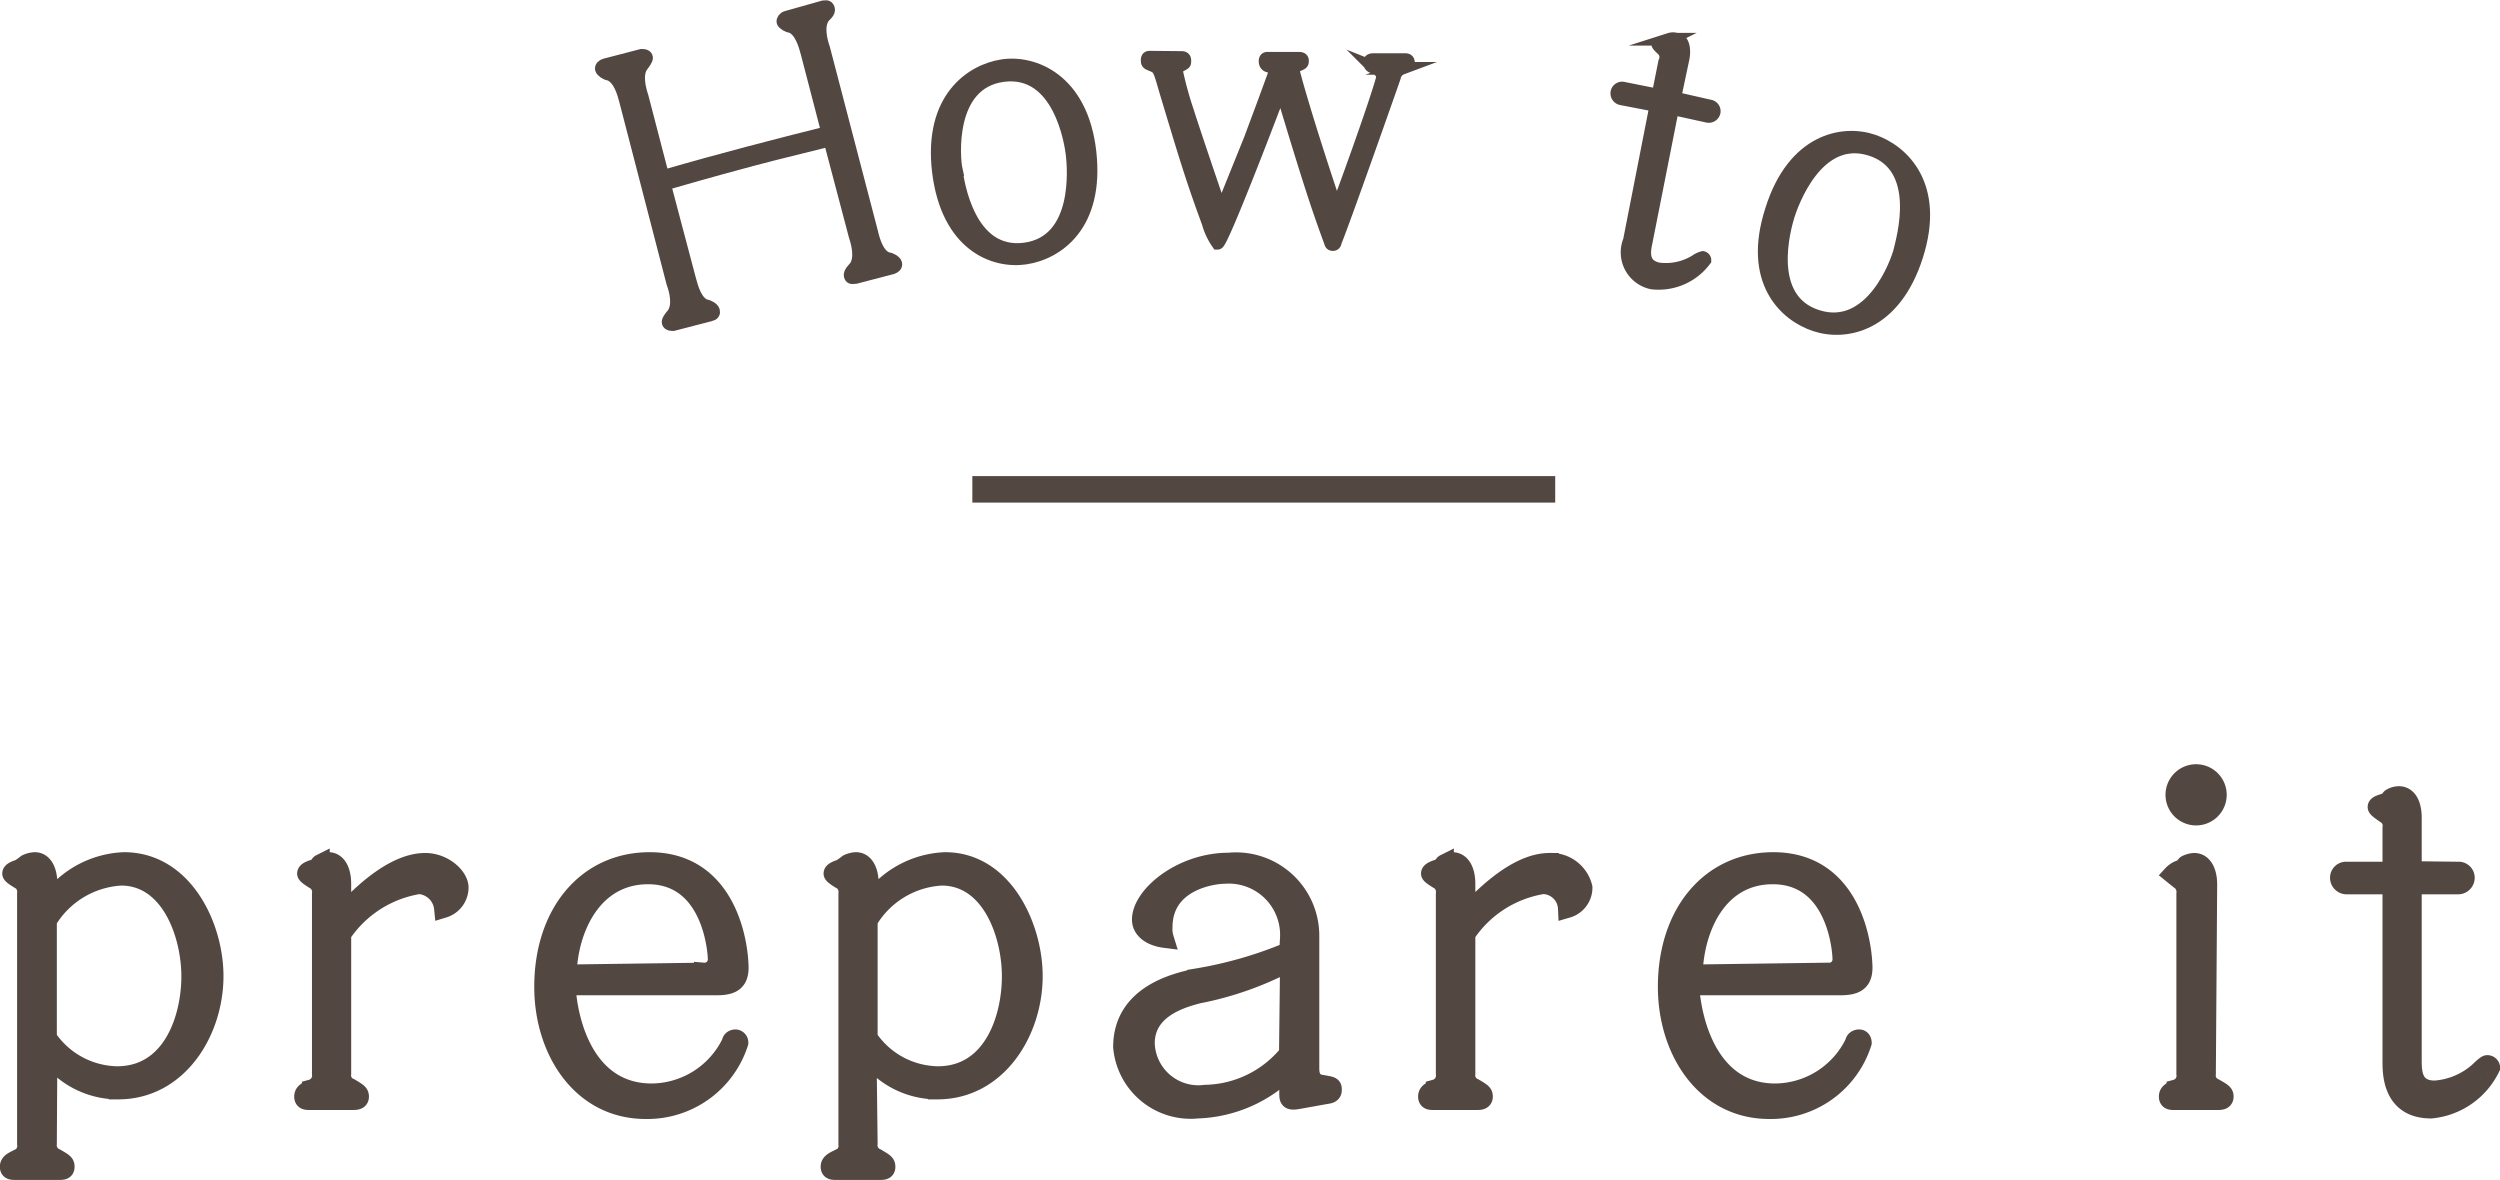
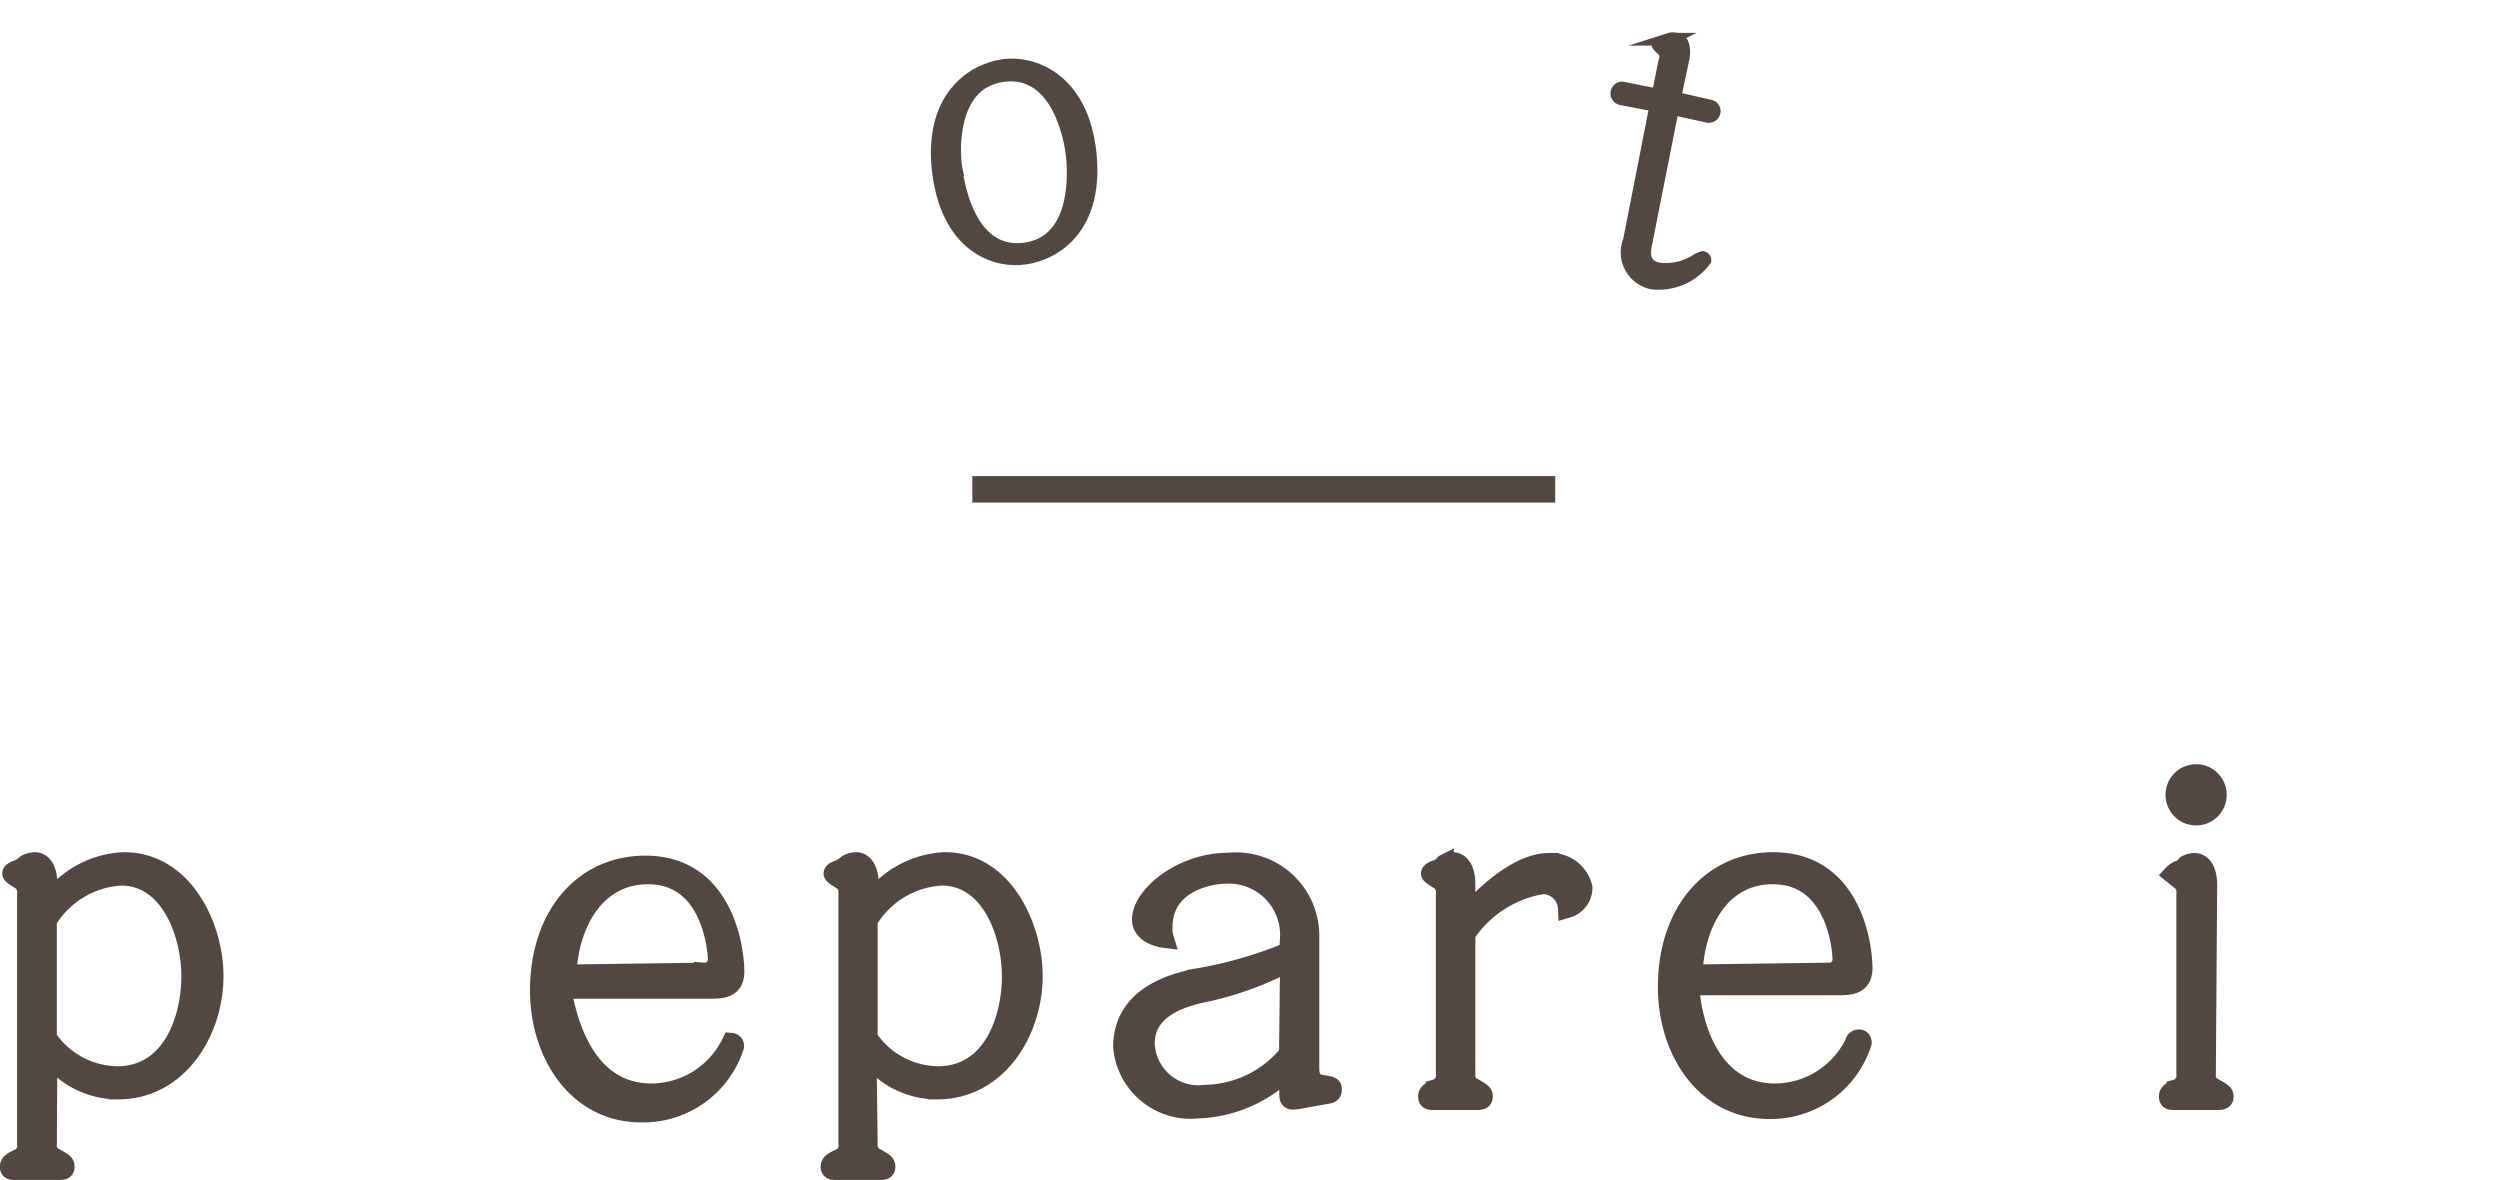
<svg xmlns="http://www.w3.org/2000/svg" viewBox="0 0 94.36 44.54">
  <defs>
    <style>.cls-1,.cls-2,.cls-3{fill:#534741;stroke:#534741;stroke-miterlimit:10;}.cls-1{stroke-width:0.71px;}.cls-2{stroke-width:0.48px;}</style>
  </defs>
  <g id="レイヤー_2" data-name="レイヤー 2">
    <g id="info">
      <path class="cls-1" d="M1.79,43.17a.51.51,0,0,0,.31.53c.31.18.36.21.36.34s-.09.14-.22.14H.57c-.11,0-.22,0-.22-.14s.11-.2.29-.29A.52.52,0,0,0,1,43.17V33.74a.56.56,0,0,0-.16-.47c-.07-.05-.4-.23-.4-.3s.13-.13.29-.18A2.33,2.33,0,0,0,1,32.6a.82.82,0,0,1,.31-.08c.31,0,.5.32.5.84v.76a3.64,3.64,0,0,1,2.87-1.6c2.25,0,3.4,2.44,3.4,4.32,0,2.1-1.35,4.3-3.62,4.3a3.27,3.27,0,0,1-2.65-1.35Zm0-4a3.24,3.24,0,0,0,2.63,1.43c2.07,0,2.78-2.16,2.78-3.75s-.78-3.78-2.63-3.78a3.47,3.47,0,0,0-2.78,1.68Z" />
-       <path class="cls-1" d="M12.9,40.53a.49.49,0,0,0,.31.52c.3.18.36.22.36.34s-.09.15-.22.15H11.68c-.11,0-.22,0-.22-.15s.11-.2.29-.29a.52.52,0,0,0,.38-.57V33.74a.54.54,0,0,0-.17-.47c-.07-.05-.39-.23-.39-.3s.12-.13.29-.18.19-.17.23-.19a.77.77,0,0,1,.31-.08c.3,0,.5.32.5.84v1.19c.52-.58,1.87-2,3.15-2,.7,0,1.28.54,1.28.95a.83.83,0,0,1-.59.79,1,1,0,0,0-.92-.9,4.33,4.33,0,0,0-2.92,1.87Z" />
-       <path class="cls-1" d="M24.6,41.25a3.36,3.36,0,0,0,3-1.91c0-.07.07-.13.16-.13a.14.14,0,0,1,.13.15,3.63,3.63,0,0,1-3.52,2.52c-2.43,0-3.85-2.22-3.85-4.63,0-2.81,1.64-4.73,4-4.73,2.82,0,3.36,2.86,3.38,4,0,.54-.29.69-.84.69l-2.81,0c-.7,0-1.5,0-2.88,0C21.45,38.69,22.15,41.25,24.6,41.25Zm1.95-4.56a.48.48,0,0,0,.52-.52c0-.14-.15-3.15-2.61-3.15-2.07,0-3,2-3.05,3.74Z" />
+       <path class="cls-1" d="M24.6,41.25a3.36,3.36,0,0,0,3-1.91a.14.14,0,0,1,.13.15,3.63,3.63,0,0,1-3.52,2.52c-2.43,0-3.85-2.22-3.85-4.63,0-2.81,1.64-4.73,4-4.73,2.82,0,3.36,2.86,3.38,4,0,.54-.29.69-.84.69l-2.81,0c-.7,0-1.5,0-2.88,0C21.45,38.69,22.15,41.25,24.6,41.25Zm1.95-4.56a.48.48,0,0,0,.52-.52c0-.14-.15-3.15-2.61-3.15-2.07,0-3,2-3.05,3.74Z" />
      <path class="cls-1" d="M32.77,43.17a.51.51,0,0,0,.31.53c.3.18.36.21.36.34s-.09.14-.22.14H31.55c-.11,0-.22,0-.22-.14s.11-.2.29-.29a.52.52,0,0,0,.38-.58V33.74a.56.56,0,0,0-.16-.47c-.08-.05-.4-.23-.4-.3s.13-.13.29-.18A2.33,2.33,0,0,0,32,32.6a.77.77,0,0,1,.31-.08c.3,0,.5.32.5.84v.76a3.63,3.63,0,0,1,2.86-1.6C37.89,32.52,39,35,39,36.84c0,2.1-1.35,4.3-3.62,4.3a3.26,3.26,0,0,1-2.65-1.35Zm0-4a3.22,3.22,0,0,0,2.63,1.43c2.07,0,2.77-2.16,2.77-3.75s-.77-3.78-2.63-3.78a3.44,3.44,0,0,0-2.77,1.68Z" />
      <path class="cls-1" d="M48.67,35.36A2.29,2.29,0,0,0,46.25,33c-.5,0-2.35.27-2.35,2a1.17,1.17,0,0,0,.05.42c-.47-.06-.87-.31-.87-.71,0-.9,1.5-2.17,3.3-2.17a2.79,2.79,0,0,1,3.06,2.75v5c0,.18,0,.56.42.63s.43.07.43.22-.13.16-.26.18l-1,.18c-.38.07-.39,0-.39-.25v-.89a5.09,5.09,0,0,1-3.44,1.5,2.58,2.58,0,0,1-2.83-2.34c0-2,2.05-2.45,2.79-2.61a15.54,15.54,0,0,0,3.48-1Zm0,.94a12.25,12.25,0,0,1-3.44,1.22c-.61.16-2,.54-2,1.86a2,2,0,0,0,2.26,1.92,4.14,4.14,0,0,0,3.14-1.53Z" />
      <path class="cls-1" d="M55.33,40.53a.5.5,0,0,0,.3.52c.31.18.36.22.36.34s-.09.15-.21.15H54.1c-.11,0-.22,0-.22-.15s.11-.2.29-.29a.52.52,0,0,0,.38-.57V33.74a.56.56,0,0,0-.16-.47c-.07-.05-.4-.23-.4-.3s.13-.13.29-.18.2-.17.24-.19a.77.77,0,0,1,.3-.08c.31,0,.51.32.51.84v1.19c.52-.58,1.87-2,3.15-2a1.24,1.24,0,0,1,1.27.95.82.82,0,0,1-.59.79.94.94,0,0,0-.92-.9,4.31,4.31,0,0,0-2.91,1.87Z" />
      <path class="cls-1" d="M67,41.25a3.35,3.35,0,0,0,3-1.91c0-.07.08-.13.17-.13s.12.08.12.15a3.62,3.62,0,0,1-3.51,2.52c-2.43,0-3.85-2.22-3.85-4.63,0-2.81,1.64-4.73,4-4.73,2.83,0,3.37,2.86,3.39,4,0,.54-.29.69-.85.69l-2.81,0c-.7,0-1.49,0-2.88,0C63.87,38.69,64.58,41.25,67,41.25ZM69,36.69a.48.48,0,0,0,.52-.52c0-.14-.14-3.15-2.61-3.15-2.07,0-2.95,2-3,3.74Z" />
      <path class="cls-1" d="M83.28,40.53a.5.5,0,0,0,.29.52c.32.18.38.22.38.34s-.09.15-.22.15H82.05c-.1,0-.21,0-.21-.15s.11-.2.29-.29a.51.51,0,0,0,.37-.57V33.74a.56.56,0,0,0-.16-.47C82.27,33.22,82,33,82,33s.12-.13.28-.18.2-.17.24-.19a.77.77,0,0,1,.3-.08c.31,0,.51.32.51.84ZM83.69,30a.8.8,0,0,1-1.6,0,.8.8,0,1,1,1.6,0Z" />
-       <path class="cls-1" d="M92.78,32.88a.25.25,0,0,1,.27.25.27.27,0,0,1-.27.27H91.05V40c0,.44,0,1.14.85,1.14a2.78,2.78,0,0,0,1.68-.72c.07-.07.25-.24.3-.24a.13.13,0,0,1,.13.11,2.79,2.79,0,0,1-2.25,1.57c-1.48,0-1.48-1.35-1.48-1.8V33.4H88.57a.27.27,0,0,1-.27-.27.25.25,0,0,1,.27-.25h1.71V31.24a.49.49,0,0,0-.16-.45c-.07-.06-.4-.26-.4-.33s.13-.11.29-.16.2-.16.23-.18a.57.57,0,0,1,.31-.09c.31,0,.5.32.5.83v2Z" />
-       <path class="cls-2" d="M30.46,2c-.08-.29-.23-.86-.61-1-.11,0-.29-.12-.3-.18s.05-.15.14-.17L31.07.26c.08,0,.16-.05.2.07s-.12.24-.18.31c-.25.33-.1.9,0,1.19L32.9,8.76c.07.3.22.87.6,1,.11,0,.29.11.31.19s-.05.13-.13.16l-1.38.36c-.1,0-.18.05-.21-.06s.12-.25.18-.32c.25-.33.1-.9,0-1.2l-.95-3.6c-2.15.53-2.49.62-2.94.74s-1.46.39-3.3.92l.95,3.59c.08.3.23.87.6,1,.1,0,.28.11.3.19s0,.13-.13.16l-1.39.36c-.08,0-.16,0-.19-.07s.11-.24.17-.31c.26-.33.11-.9,0-1.2L23.61,3.8c-.08-.3-.23-.86-.62-1-.1,0-.27-.12-.29-.19s.05-.14.13-.16l1.38-.36c.09,0,.16,0,.19.07s-.11.24-.16.31c-.25.32-.1.89,0,1.19l.78,3C27.3,6,29.36,5.47,31.24,5Z" />
      <path class="cls-2" d="M35.42,6.48c-.33-2.77,1.25-3.82,2.41-4s3,.5,3.31,3.26-1.23,3.82-2.43,4S35.76,9.25,35.42,6.48Zm.67-.08c.06.47.47,3.27,2.58,3s1.85-3.1,1.8-3.55-.48-3.27-2.6-3S36,6,36.09,6.4Z" />
-       <path class="cls-2" d="M44.56,2.17c.09,0,.16,0,.16.12s0,.09-.17.19a.27.27,0,0,0-.14.22,13.76,13.76,0,0,0,.42,1.52c.15.49,1,3,1.26,3.75L47.2,5.22c.23-.63.3-.79.93-2.52A.25.25,0,0,0,48,2.51c-.18,0-.25-.07-.25-.2s.07-.11.17-.11l1.07,0c.09,0,.17,0,.17.09s0,.1-.17.17-.18.07-.18.17.51,1.92,1.54,5l.1.3c1.28-3.46,1.73-4.93,1.73-5,0-.25-.21-.34-.36-.4a.17.17,0,0,1-.13-.17c0-.11.09-.11.19-.11H53c.09,0,.16,0,.16.12s0,.12-.25.21a.44.44,0,0,0-.28.34c-.11.32-1.9,5.41-2.23,6.21,0,0,0,.1-.09.1s-.08-.06-.11-.13c-.42-1.15-.72-2-1.85-5.77-.21.58-2.22,5.85-2.39,5.85a2.52,2.52,0,0,1-.36-.77c-.64-1.73-.92-2.7-1.63-5.05-.2-.71-.23-.79-.44-.88s-.23-.08-.23-.21.07-.11.17-.11Z" />
      <path class="cls-2" d="M64.53,4a.2.2,0,0,1,.17.23.21.21,0,0,1-.25.16L63.13,4.1l-1,5.05c-.07.33-.17.87.47,1A2.15,2.15,0,0,0,64,9.85a.82.82,0,0,1,.27-.13.1.1,0,0,1,.08.1,2.18,2.18,0,0,1-2,.86,1.18,1.18,0,0,1-.85-1.6l1-5.1-1.3-.25a.21.21,0,0,1-.17-.25.2.2,0,0,1,.25-.15l1.3.26.25-1.25a.41.41,0,0,0,0-.37c0-.05-.27-.25-.26-.31s.11-.06.25-.08l.2-.1a.41.41,0,0,1,.25,0c.23,0,.33.32.26.71L63.21,3.7Z" />
-       <path class="cls-2" d="M66.86,7.93c.83-2.66,2.7-3,3.83-2.62S73.19,7,72.35,9.65s-2.69,3-3.84,2.62S66,10.59,66.86,7.93Zm.64.2c-.14.46-.92,3.18,1.11,3.81s3-2.06,3.1-2.49.91-3.18-1.12-3.81S67.63,7.73,67.5,8.13Z" />
      <line class="cls-3" x1="36.7" y1="18.47" x2="58.7" y2="18.47" />
    </g>
  </g>
</svg>